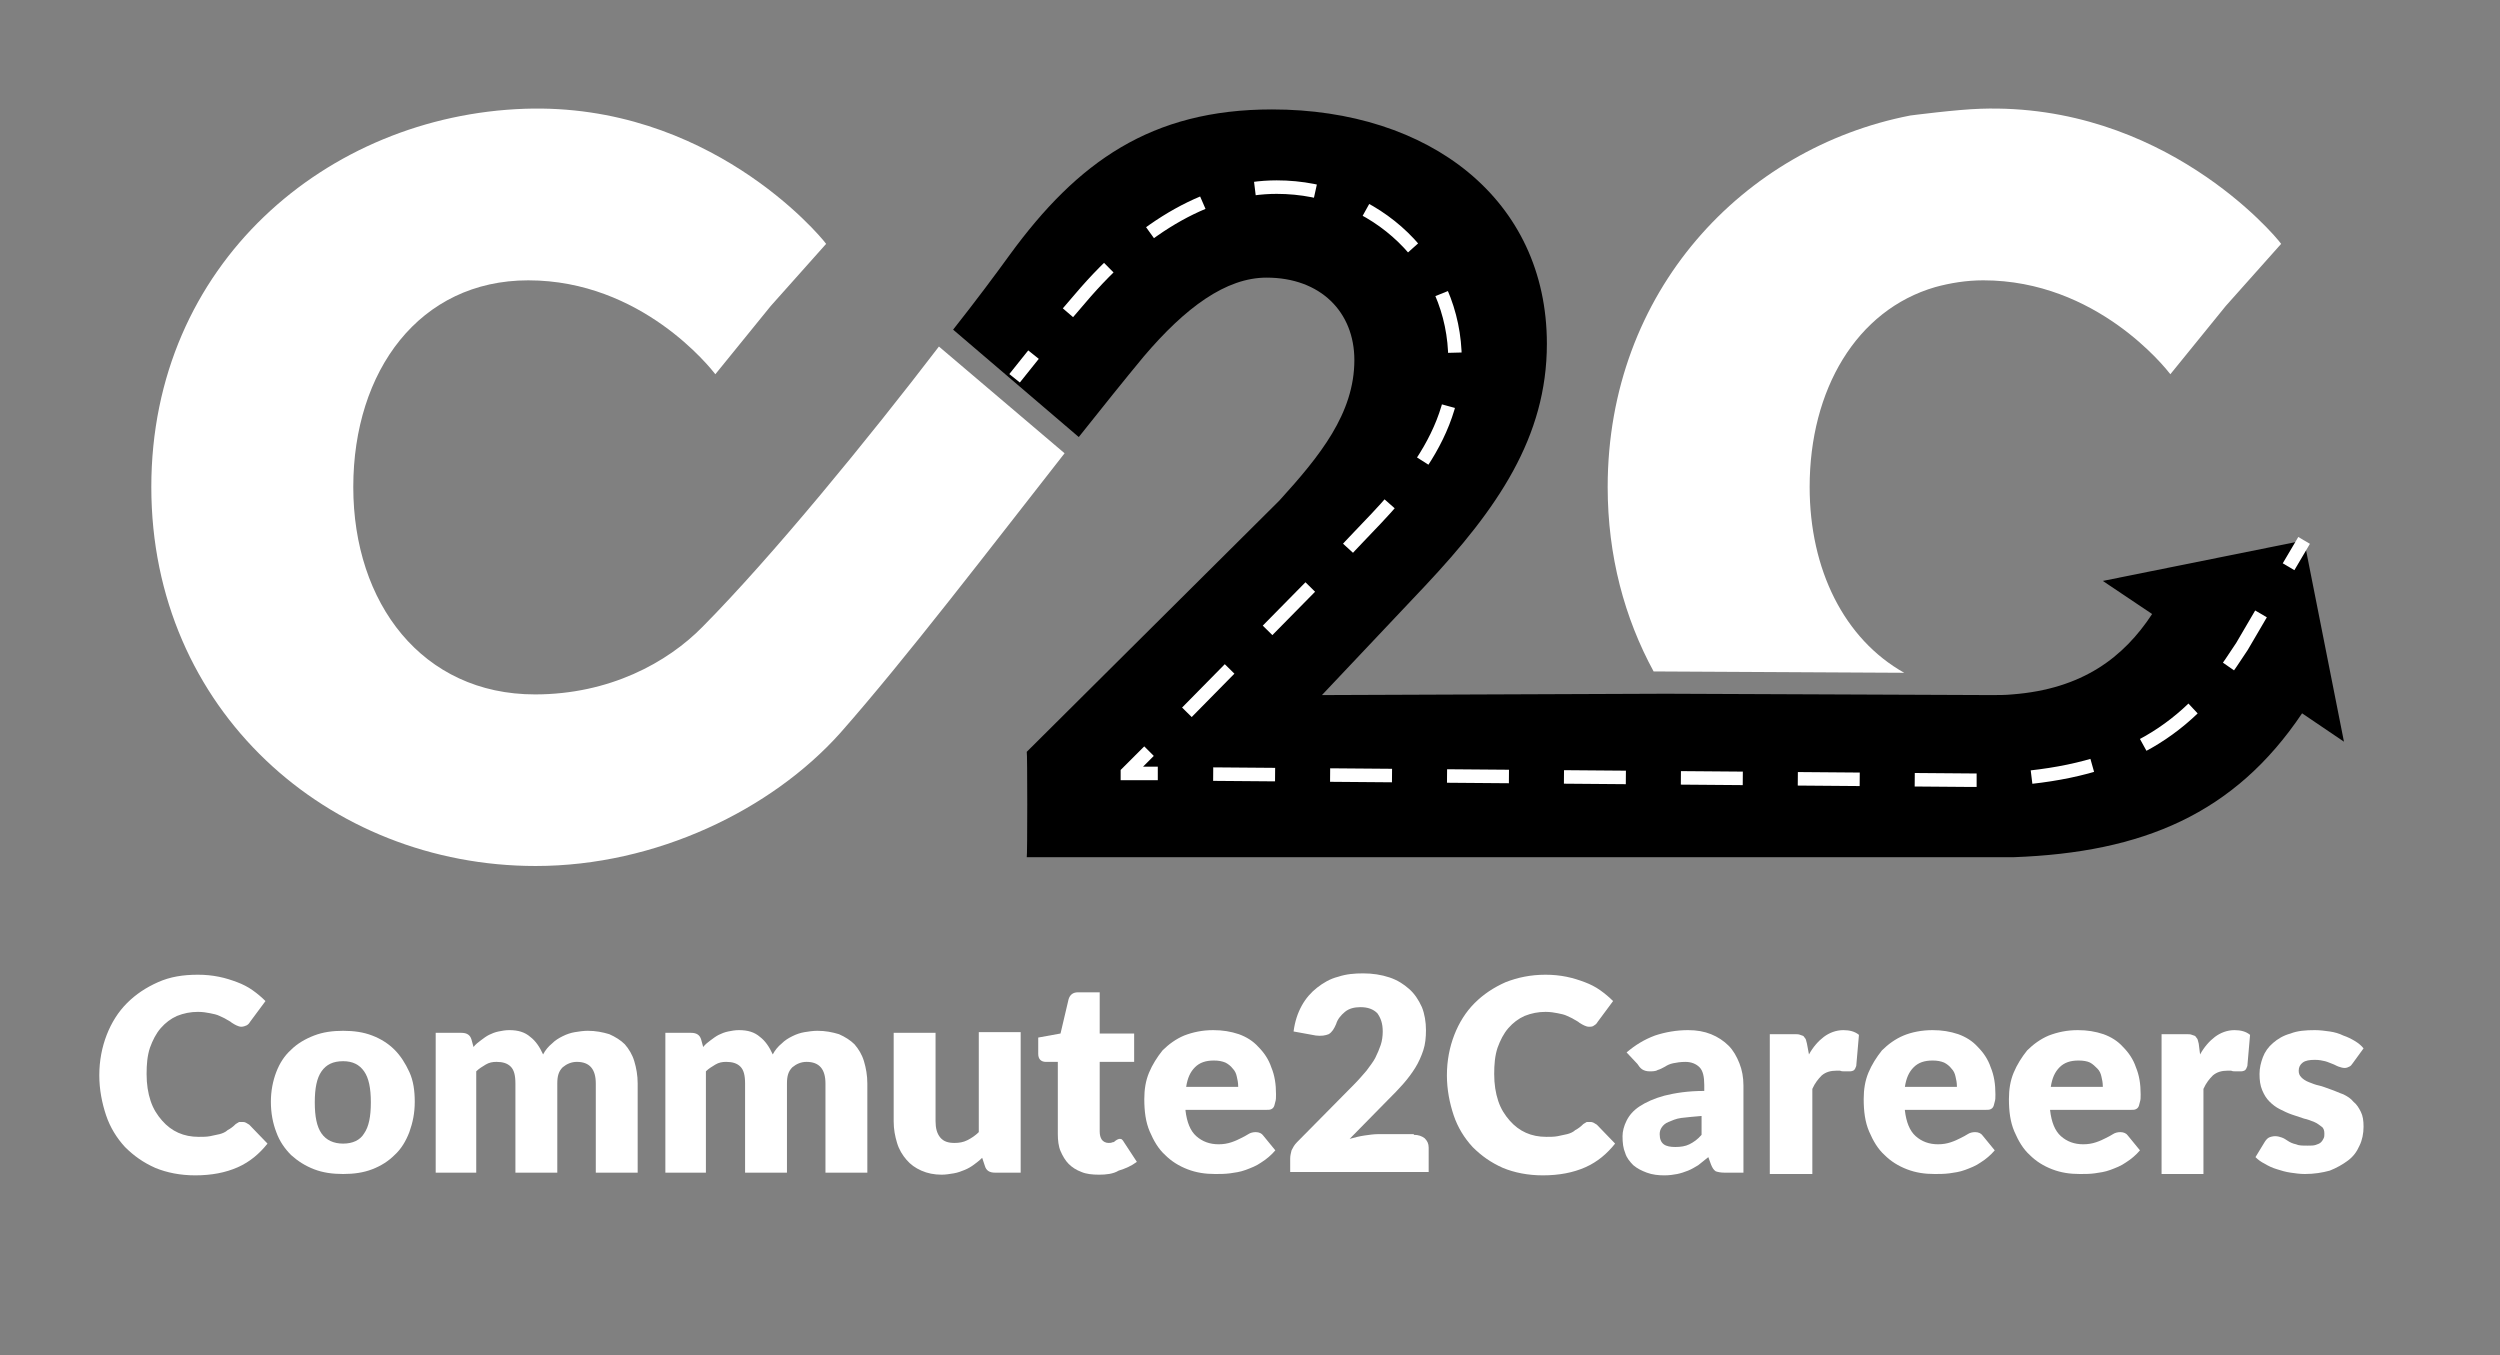
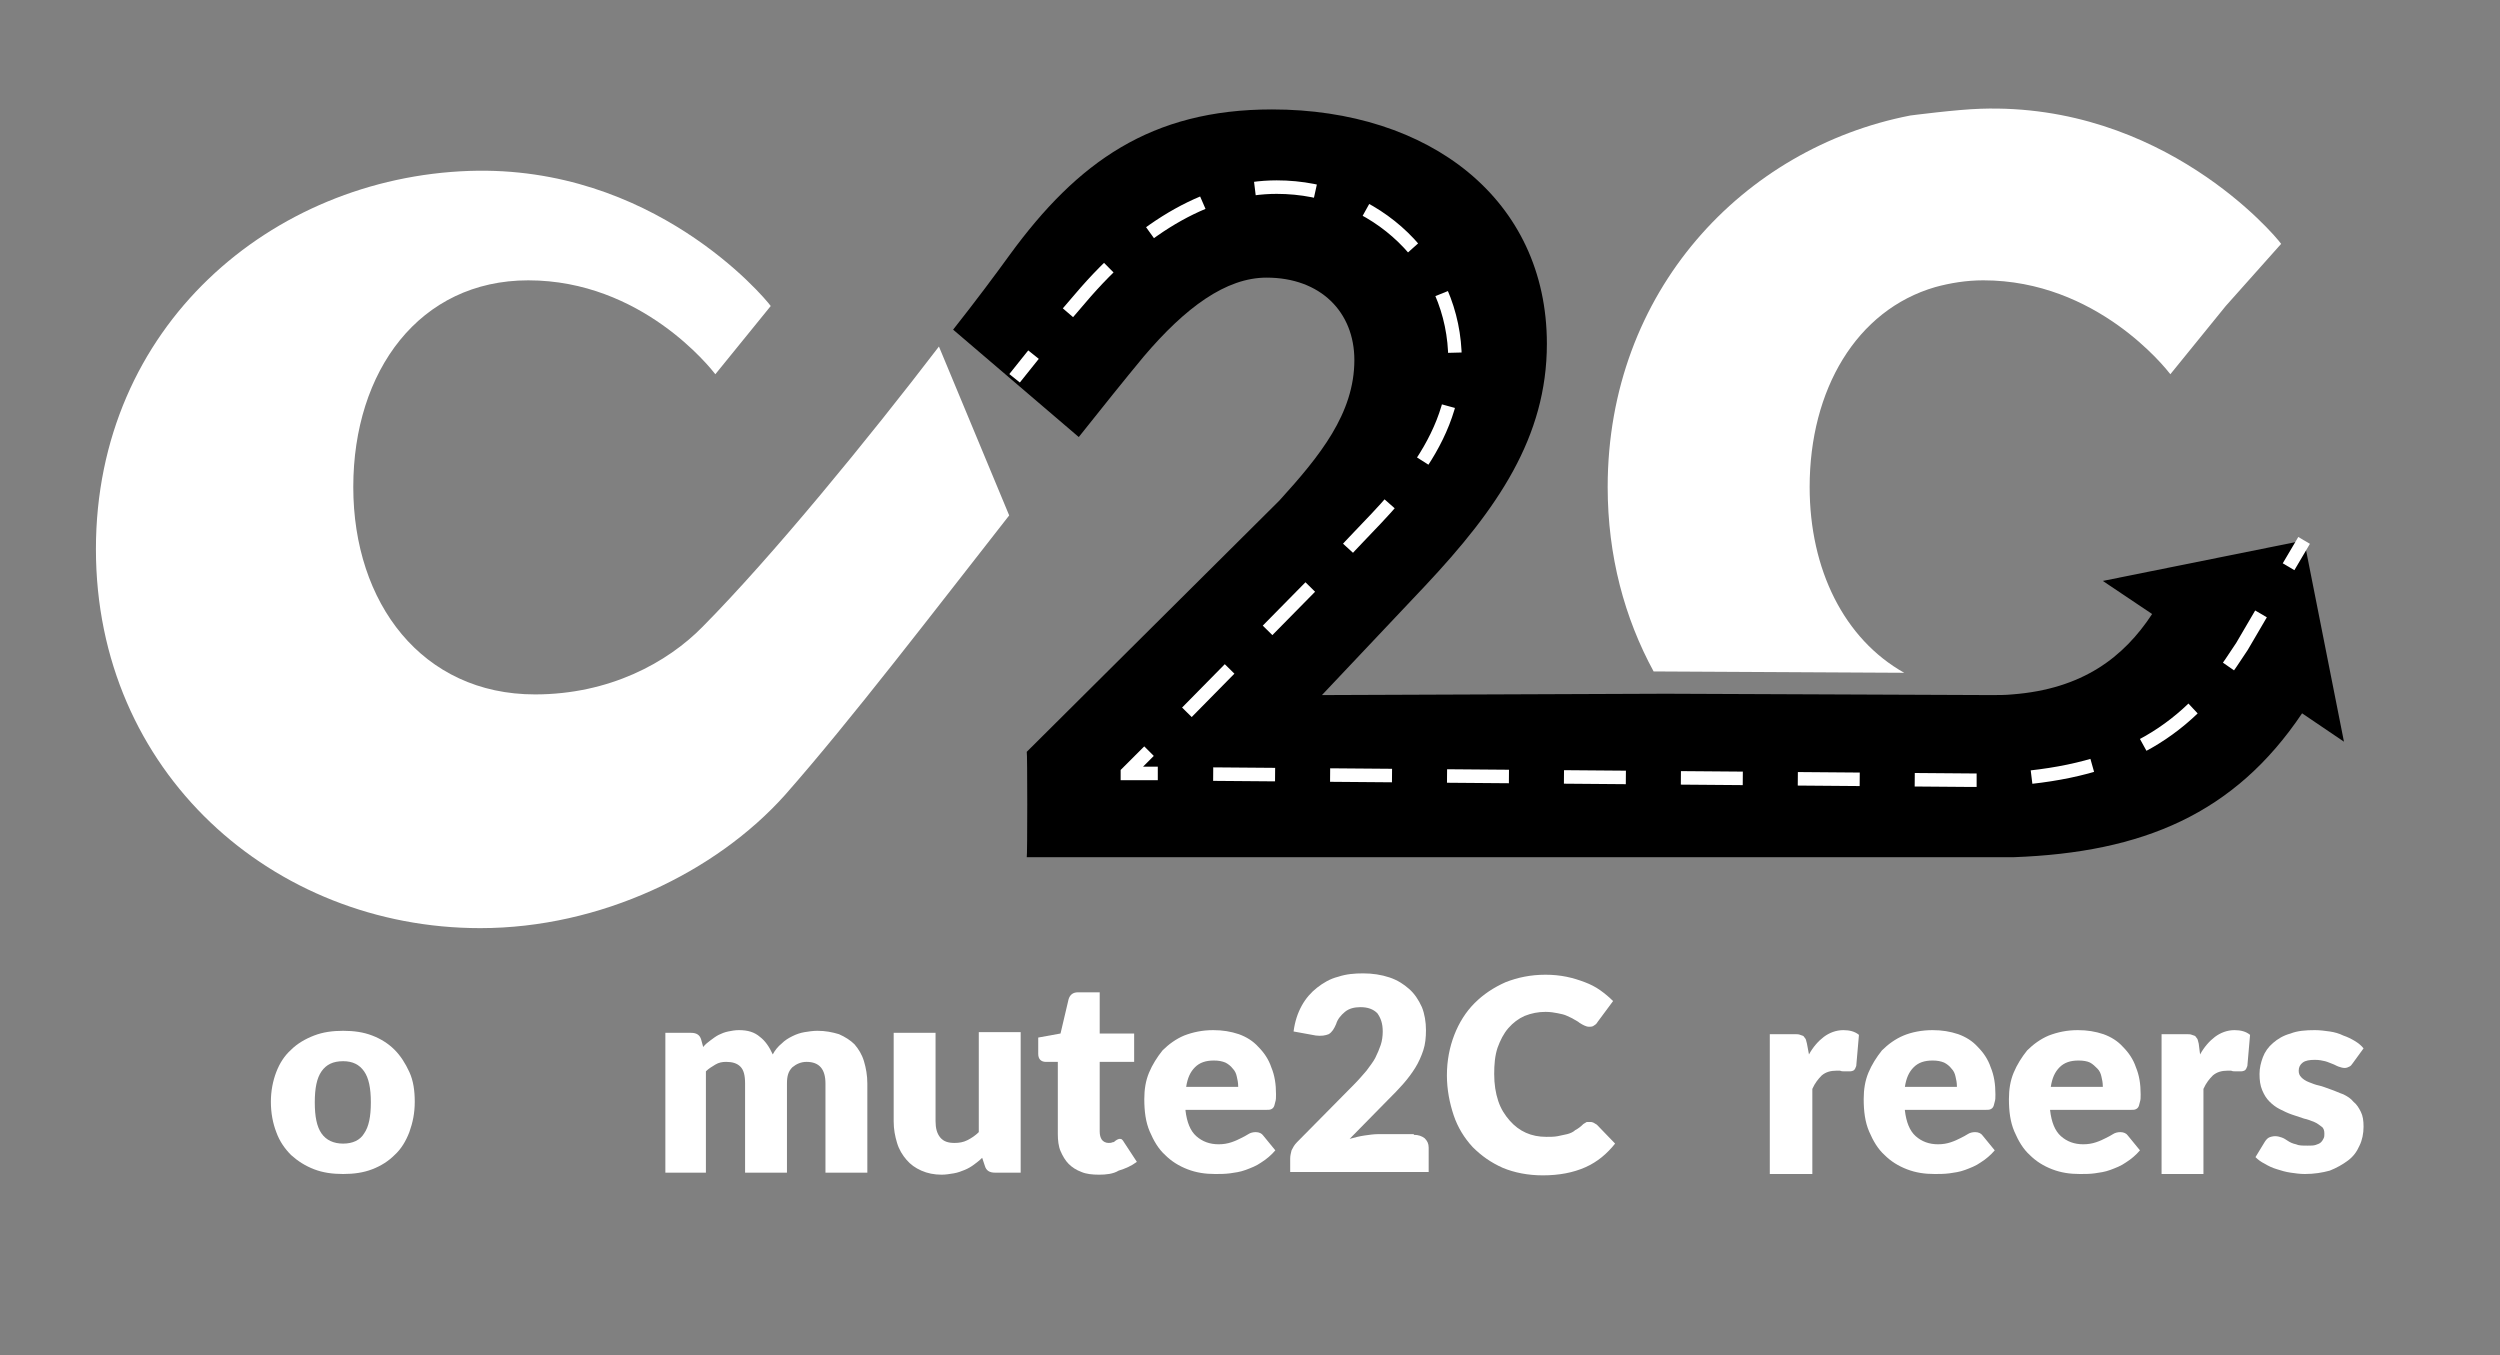
<svg xmlns="http://www.w3.org/2000/svg" version="1.1" id="Layer_1" x="0px" y="0px" viewBox="0 0 370.1 200.6" style="enable-background:new 0 0 370.1 200.6;" xml:space="preserve">
  <rect x="0" y="0" width="370.1" height="200.6" fill="#808080" stroke="none" />
  <style type="text/css">
	.st0{fill:#FFFFFF;}
	.st1{fill:none;stroke:#FFFFFF;stroke-width:2;stroke-miterlimit:10;}
	.st2{fill:none;stroke:#FFFFFF;stroke-width:2;stroke-miterlimit:10;stroke-dasharray:9.011,8.01;}
	.st3{fill:none;stroke:#FFFFFF;stroke-width:2;stroke-miterlimit:10;stroke-dasharray:9.164,8.146;}
	.st4{enable-background:new    ;}
</style>
-   <path class="st0" d="M104,92.8c-5.2,5.3-13.8,10-24.8,10c-16.7,0-26.9-13.5-26.9-30.7s9.8-30.6,25.9-30.6c16.8,0,27,13,27.7,13.9  l8.2-10.1l8.2-9.2c-1.1-1.5-17.5-20.9-44.6-20c-29.3,1-55.3,23-55.3,56s26.2,56.1,56.9,56.1c17.8,0,34.9-8.3,45.1-19.7  c9.7-11,22.3-27.5,33.2-41.4L139,51.3C128.6,64.9,114.3,82.4,104,92.8" />
+   <path class="st0" d="M104,92.8c-5.2,5.3-13.8,10-24.8,10c-16.7,0-26.9-13.5-26.9-30.7s9.8-30.6,25.9-30.6c16.8,0,27,13,27.7,13.9  l8.2-10.1c-1.1-1.5-17.5-20.9-44.6-20c-29.3,1-55.3,23-55.3,56s26.2,56.1,56.9,56.1c17.8,0,34.9-8.3,45.1-19.7  c9.7-11,22.3-27.5,33.2-41.4L139,51.3C128.6,64.9,114.3,82.4,104,92.8" />
  <path class="st0" d="M293.2,16.1c-3.5,0.1-10.4,1-10.4,1c-24.7,4.8-44.8,26-44.8,55c0,10.2,2.5,19.4,6.8,27.3l37.1,0.2  c-8.9-5-14-15.3-14-27.5c0-14.4,6.9-26.2,18.6-29.6l0,0c2.2-0.6,4.6-1,7.1-1c16.8,0,27,13,27.7,13.9l8.2-10.1l8.2-9.2  C336.7,34.7,320.2,15.2,293.2,16.1" />
  <path d="M347,109.8L341.1,80l-29.8,6l7.3,4.9c-4.2,6.4-10.3,11.1-20.7,11.9c-1,0.1-2.1,0.1-3.2,0.1l-48.1-0.2l-50.9,0.2L211,86.7  c10.7-11.4,18-22,18-35.8c0-21.4-17.4-34.7-40.7-34.7c-17.9,0-28.8,7.8-38.8,21.5c-2.1,2.9-5,6.8-8.4,11.1l18.6,15.9  c3.5-4.4,6.7-8.4,9.6-11.9c6.2-7.3,12.2-11.7,18.2-11.7c8,0,13,5.1,13,12.2c0,7.9-5.1,14.2-11.1,20.8L152,111.3  c0.1,0,0.1,15.5,0,15.6h52.3h90.6c0,0,2.1,0,3.2,0c19.1-0.7,32.7-6.4,42.7-21.3L347,109.8z" />
  <g>
    <g>
      <line class="st1" x1="150.2" y1="56" x2="153" y2="52.5" />
      <path class="st2" d="M158.1,46.3c0.6-0.7,1.2-1.4,1.8-2.1c9.4-11.1,19.6-16.5,29.1-16.5c14.7,0,26.4,11.3,26.4,25.6    c0,13.4-10.9,22.3-16.7,28.8l-0.2,0.2l-25.6,26" />
      <path class="st1" d="M170.1,111.2l-3.2,3.2v0.1h4.5" />
      <path class="st3" d="M179.6,114.6l112,0.9c0.1,0,0.9,0,1.8,0c0.3,0,0.7,0,0.9,0c17.6-0.6,28.1-5.7,36-17.4l1.6-2.4l4.8-8.2" />
      <line class="st1" x1="338.8" y1="83.9" x2="341.1" y2="80" />
    </g>
  </g>
  <g class="st4">
-     <path class="st0" d="M35.9,166.1c0.2,0,0.3,0,0.5,0.1c0.2,0.1,0.3,0.2,0.5,0.3l2.7,2.8c-1.2,1.5-2.6,2.7-4.4,3.5   c-1.8,0.8-3.9,1.2-6.3,1.2c-2.2,0-4.2-0.4-5.9-1.1c-1.8-0.8-3.2-1.8-4.5-3.1c-1.2-1.3-2.2-2.9-2.8-4.7s-1-3.8-1-5.9   c0-2.2,0.4-4.2,1.1-6c0.7-1.8,1.7-3.4,3-4.7c1.3-1.3,2.8-2.3,4.6-3.1s3.7-1.1,5.9-1.1c1.1,0,2.1,0.1,3.1,0.3c1,0.2,1.9,0.5,2.7,0.8   s1.6,0.7,2.3,1.2c0.7,0.5,1.3,1,1.9,1.6l-2.3,3.1c-0.1,0.2-0.3,0.4-0.5,0.5s-0.5,0.2-0.8,0.2c-0.2,0-0.5-0.1-0.7-0.2   c-0.2-0.1-0.4-0.2-0.7-0.4c-0.2-0.2-0.5-0.3-0.8-0.5c-0.3-0.2-0.6-0.3-1-0.5s-0.9-0.3-1.4-0.4c-0.5-0.1-1.1-0.2-1.8-0.2   c-1.1,0-2.1,0.2-3.1,0.6c-0.9,0.4-1.7,1-2.4,1.8c-0.7,0.8-1.2,1.8-1.6,2.9c-0.4,1.2-0.5,2.5-0.5,3.9c0,1.5,0.2,2.8,0.6,4   c0.4,1.2,1,2.1,1.7,2.9c0.7,0.8,1.5,1.4,2.4,1.8c0.9,0.4,1.9,0.6,3,0.6c0.6,0,1.2,0,1.7-0.1c0.5-0.1,1-0.2,1.4-0.3s0.9-0.3,1.2-0.6   c0.4-0.2,0.8-0.5,1.2-0.9c0.2-0.1,0.3-0.2,0.5-0.3C35.5,166.1,35.7,166.1,35.9,166.1z" />
    <path class="st0" d="M50.8,152.6c1.6,0,3,0.2,4.3,0.7c1.3,0.5,2.4,1.2,3.3,2.1c0.9,0.9,1.6,2,2.2,3.3s0.8,2.8,0.8,4.4   c0,1.7-0.3,3.1-0.8,4.5c-0.5,1.3-1.2,2.5-2.2,3.4c-0.9,0.9-2,1.6-3.3,2.1c-1.3,0.5-2.7,0.7-4.3,0.7c-1.6,0-3-0.2-4.3-0.7   c-1.3-0.5-2.4-1.2-3.4-2.1c-0.9-0.9-1.7-2-2.2-3.4c-0.5-1.3-0.8-2.8-0.8-4.5c0-1.6,0.3-3.1,0.8-4.4c0.5-1.3,1.2-2.4,2.2-3.3   c0.9-0.9,2.1-1.6,3.4-2.1C47.8,152.8,49.2,152.6,50.8,152.6z M50.8,169.3c1.4,0,2.5-0.5,3.1-1.5c0.7-1,1-2.5,1-4.6s-0.3-3.6-1-4.6   c-0.7-1-1.7-1.5-3.1-1.5c-1.5,0-2.5,0.5-3.2,1.5s-1,2.5-1,4.6s0.3,3.6,1,4.6C48.3,168.8,49.4,169.3,50.8,169.3z" />
-     <path class="st0" d="M64.5,173.6v-20.7h3.8c0.8,0,1.3,0.3,1.5,1l0.3,1.1c0.3-0.4,0.7-0.7,1.1-1c0.4-0.3,0.8-0.6,1.2-0.8   c0.4-0.2,0.9-0.4,1.4-0.5c0.5-0.1,1-0.2,1.6-0.2c1.3,0,2.3,0.3,3.1,1c0.8,0.6,1.4,1.5,1.9,2.6c0.3-0.6,0.8-1.2,1.3-1.6   c0.5-0.5,1-0.8,1.6-1.1s1.2-0.5,1.8-0.6c0.6-0.1,1.3-0.2,1.9-0.2c1.2,0,2.2,0.2,3.2,0.5c0.9,0.4,1.7,0.9,2.3,1.5   c0.6,0.7,1.1,1.5,1.4,2.5c0.3,1,0.5,2.1,0.5,3.3v13.2h-6.2v-13.2c0-2.1-0.9-3.2-2.8-3.2c-0.8,0-1.5,0.3-2.1,0.8   c-0.6,0.6-0.8,1.3-0.8,2.4v13.2h-6.2v-13.2c0-1.2-0.2-2-0.7-2.5c-0.5-0.5-1.2-0.7-2.1-0.7c-0.6,0-1.1,0.1-1.6,0.4   c-0.5,0.3-1,0.6-1.4,1v15H64.5z" />
    <path class="st0" d="M98.5,173.6v-20.7h3.8c0.8,0,1.3,0.3,1.5,1l0.3,1.1c0.3-0.4,0.7-0.7,1.1-1c0.4-0.3,0.8-0.6,1.2-0.8   c0.4-0.2,0.9-0.4,1.4-0.5c0.5-0.1,1-0.2,1.6-0.2c1.3,0,2.3,0.3,3.1,1c0.8,0.6,1.4,1.5,1.9,2.6c0.3-0.6,0.8-1.2,1.3-1.6   c0.5-0.5,1-0.8,1.6-1.1s1.2-0.5,1.8-0.6c0.6-0.1,1.3-0.2,1.9-0.2c1.2,0,2.2,0.2,3.2,0.5c0.9,0.4,1.7,0.9,2.3,1.5   c0.6,0.7,1.1,1.5,1.4,2.5c0.3,1,0.5,2.1,0.5,3.3v13.2h-6.2v-13.2c0-2.1-0.9-3.2-2.8-3.2c-0.8,0-1.5,0.3-2.1,0.8   c-0.6,0.6-0.8,1.3-0.8,2.4v13.2h-6.2v-13.2c0-1.2-0.2-2-0.7-2.5c-0.5-0.5-1.2-0.7-2.1-0.7c-0.6,0-1.1,0.1-1.6,0.4   c-0.5,0.3-1,0.6-1.4,1v15H98.5z" />
    <path class="st0" d="M151.1,152.9v20.7h-3.8c-0.8,0-1.3-0.3-1.5-1l-0.4-1.2c-0.4,0.4-0.8,0.7-1.2,1c-0.4,0.3-0.9,0.6-1.4,0.8   c-0.5,0.2-1,0.4-1.6,0.5c-0.6,0.1-1.2,0.2-1.8,0.2c-1.1,0-2.1-0.2-3-0.6c-0.9-0.4-1.6-0.9-2.2-1.6c-0.6-0.7-1.1-1.5-1.4-2.5   c-0.3-1-0.5-2-0.5-3.2v-13.1h6.2V166c0,1,0.2,1.8,0.7,2.4c0.5,0.6,1.2,0.8,2.1,0.8c0.7,0,1.3-0.1,1.9-0.4c0.6-0.3,1.2-0.7,1.7-1.2   v-14.8H151.1z" />
    <path class="st0" d="M162.7,173.9c-1,0-1.9-0.1-2.6-0.4c-0.8-0.3-1.4-0.7-1.9-1.2s-0.9-1.2-1.2-1.9c-0.3-0.7-0.4-1.6-0.4-2.5v-10.7   h-1.8c-0.3,0-0.6-0.1-0.8-0.3c-0.2-0.2-0.3-0.5-0.3-0.9v-2.4l3.3-0.6l1.2-5.1c0.2-0.6,0.6-1,1.4-1h3.2v6.1h5.1v4.2h-5.1v10.3   c0,0.5,0.1,0.9,0.3,1.2s0.6,0.5,1,0.5c0.2,0,0.4,0,0.6-0.1c0.2,0,0.3-0.1,0.4-0.2c0.1-0.1,0.2-0.1,0.3-0.2c0.1,0,0.2-0.1,0.3-0.1   c0.2,0,0.3,0,0.4,0.1s0.2,0.2,0.3,0.4l1.9,2.9c-0.8,0.6-1.7,1-2.7,1.3C164.8,173.8,163.7,173.9,162.7,173.9z" />
    <path class="st0" d="M175.5,164.4c0.2,1.7,0.7,3,1.6,3.8c0.9,0.8,2,1.2,3.3,1.2c0.7,0,1.3-0.1,1.9-0.3s1-0.4,1.4-0.6   c0.4-0.2,0.8-0.4,1.1-0.6c0.3-0.2,0.7-0.3,1.1-0.3c0.5,0,0.9,0.2,1.1,0.5l1.8,2.2c-0.6,0.7-1.3,1.3-2.1,1.8   c-0.7,0.5-1.5,0.8-2.3,1.1c-0.8,0.3-1.6,0.4-2.3,0.5c-0.8,0.1-1.5,0.1-2.2,0.1c-1.5,0-2.8-0.2-4.1-0.7c-1.3-0.5-2.4-1.2-3.3-2.1   c-1-0.9-1.7-2.1-2.3-3.5s-0.8-3-0.8-4.8c0-1.4,0.2-2.7,0.7-3.9c0.5-1.2,1.2-2.3,2-3.3c0.9-0.9,2-1.7,3.2-2.2   c1.3-0.5,2.7-0.8,4.3-0.8c1.4,0,2.6,0.2,3.8,0.6c1.1,0.4,2.1,1,2.9,1.9c0.8,0.8,1.5,1.8,1.9,3c0.5,1.2,0.7,2.5,0.7,4   c0,0.5,0,0.8-0.1,1.1s-0.1,0.5-0.2,0.7s-0.2,0.3-0.4,0.4s-0.4,0.1-0.7,0.1H175.5z M183.3,160.8c0-0.5-0.1-1-0.2-1.4   c-0.1-0.5-0.3-0.9-0.6-1.2c-0.3-0.4-0.7-0.7-1.1-0.9c-0.5-0.2-1-0.3-1.7-0.3c-1.2,0-2.1,0.3-2.8,1c-0.7,0.7-1.1,1.6-1.3,2.9H183.3z   " />
    <path class="st0" d="M209.3,168c0.7,0,1.2,0.2,1.6,0.5c0.4,0.4,0.6,0.8,0.6,1.4v3.6H191v-2c0-0.4,0.1-0.8,0.2-1.2   c0.2-0.4,0.4-0.8,0.8-1.2l8.4-8.5c0.7-0.7,1.3-1.4,1.9-2.1c0.5-0.7,1-1.3,1.3-1.9c0.3-0.6,0.6-1.3,0.8-1.9c0.2-0.6,0.3-1.3,0.3-2   c0-1.2-0.3-2-0.8-2.7c-0.6-0.6-1.4-0.9-2.5-0.9c-0.9,0-1.7,0.2-2.3,0.7s-1.1,1.1-1.3,1.8c-0.3,0.7-0.6,1.2-1.1,1.5   c-0.5,0.2-1.1,0.3-1.9,0.2l-3.3-0.6c0.2-1.5,0.6-2.7,1.2-3.8c0.6-1.1,1.4-2,2.3-2.7c0.9-0.7,1.9-1.3,3.1-1.6   c1.2-0.4,2.4-0.5,3.7-0.5c1.4,0,2.7,0.2,3.9,0.6c1.2,0.4,2.1,1,2.9,1.7c0.8,0.7,1.4,1.6,1.9,2.7c0.4,1,0.6,2.2,0.6,3.4   c0,1.1-0.1,2.1-0.4,3c-0.3,0.9-0.7,1.8-1.2,2.6s-1.1,1.6-1.8,2.4c-0.7,0.8-1.4,1.5-2.2,2.3l-5.7,5.8c0.7-0.2,1.5-0.4,2.2-0.5   c0.7-0.1,1.4-0.2,2-0.2H209.3z" />
    <path class="st0" d="M235.4,166.1c0.2,0,0.3,0,0.5,0.1c0.2,0.1,0.3,0.2,0.5,0.3l2.7,2.8c-1.2,1.5-2.6,2.7-4.4,3.5   c-1.8,0.8-3.9,1.2-6.3,1.2c-2.2,0-4.2-0.4-5.9-1.1c-1.8-0.8-3.2-1.8-4.5-3.1c-1.2-1.3-2.2-2.9-2.8-4.7s-1-3.8-1-5.9   c0-2.2,0.4-4.2,1.1-6c0.7-1.8,1.7-3.4,3-4.7c1.3-1.3,2.8-2.3,4.6-3.1c1.8-0.7,3.7-1.1,5.9-1.1c1.1,0,2.1,0.1,3.1,0.3   c1,0.2,1.9,0.5,2.7,0.8s1.6,0.7,2.3,1.2c0.7,0.5,1.3,1,1.9,1.6l-2.3,3.1c-0.1,0.2-0.3,0.4-0.5,0.5c-0.2,0.2-0.5,0.2-0.8,0.2   c-0.2,0-0.5-0.1-0.7-0.2c-0.2-0.1-0.4-0.2-0.7-0.4c-0.2-0.2-0.5-0.3-0.8-0.5c-0.3-0.2-0.6-0.3-1-0.5s-0.9-0.3-1.4-0.4   s-1.1-0.2-1.8-0.2c-1.1,0-2.1,0.2-3.1,0.6c-0.9,0.4-1.7,1-2.4,1.8c-0.7,0.8-1.2,1.8-1.6,2.9c-0.4,1.2-0.5,2.5-0.5,3.9   c0,1.5,0.2,2.8,0.6,4c0.4,1.2,1,2.1,1.7,2.9c0.7,0.8,1.5,1.4,2.4,1.8c0.9,0.4,1.9,0.6,3,0.6c0.6,0,1.2,0,1.7-0.1   c0.5-0.1,1-0.2,1.4-0.3s0.9-0.3,1.2-0.6c0.4-0.2,0.8-0.5,1.2-0.9c0.2-0.1,0.3-0.2,0.5-0.3C235.1,166.1,235.2,166.1,235.4,166.1z" />
-     <path class="st0" d="M240.8,155.8c1.3-1.1,2.6-1.9,4.2-2.5c1.5-0.5,3.2-0.8,4.9-0.8c1.3,0,2.4,0.2,3.4,0.6c1,0.4,1.9,1,2.6,1.7   c0.7,0.7,1.2,1.6,1.6,2.6c0.4,1,0.6,2.1,0.6,3.3v12.9h-2.8c-0.6,0-1-0.1-1.3-0.2c-0.3-0.2-0.5-0.5-0.7-1l-0.4-1.1   c-0.5,0.4-1,0.8-1.5,1.2c-0.5,0.3-1,0.6-1.5,0.8c-0.5,0.2-1.1,0.4-1.6,0.5s-1.2,0.2-1.9,0.2c-0.9,0-1.8-0.1-2.6-0.4s-1.4-0.6-2-1.1   c-0.5-0.5-1-1.1-1.2-1.8c-0.3-0.7-0.4-1.5-0.4-2.5c0-0.7,0.2-1.5,0.6-2.3c0.4-0.8,1-1.5,1.9-2.1c0.9-0.6,2.2-1.2,3.7-1.6   c1.6-0.4,3.5-0.7,5.9-0.7v-0.9c0-1.2-0.2-2.1-0.7-2.6c-0.5-0.5-1.2-0.8-2.1-0.8c-0.7,0-1.3,0.1-1.8,0.2s-0.9,0.3-1.2,0.5   c-0.4,0.2-0.7,0.4-1.1,0.5c-0.3,0.2-0.8,0.2-1.2,0.2c-0.4,0-0.8-0.1-1.1-0.3c-0.3-0.2-0.5-0.5-0.7-0.8L240.8,155.8z M252,165.2   c-1.2,0.1-2.3,0.2-3.1,0.3s-1.4,0.4-1.9,0.6c-0.5,0.2-0.8,0.5-1,0.8c-0.2,0.3-0.3,0.6-0.3,1c0,0.7,0.2,1.2,0.6,1.5   c0.4,0.3,1,0.4,1.7,0.4c0.8,0,1.5-0.1,2.1-0.4c0.6-0.3,1.2-0.7,1.8-1.4V165.2z" />
    <path class="st0" d="M267.8,156.1c0.6-1.1,1.4-2,2.2-2.6c0.8-0.6,1.8-1,2.9-1c0.9,0,1.7,0.2,2.3,0.7l-0.4,4.6   c-0.1,0.3-0.2,0.5-0.3,0.6s-0.4,0.2-0.6,0.2c-0.1,0-0.2,0-0.4,0c-0.2,0-0.4,0-0.5,0c-0.2,0-0.4,0-0.6-0.1c-0.2,0-0.4,0-0.5,0   c-0.9,0-1.6,0.2-2.2,0.7c-0.5,0.5-1,1.1-1.4,2v12.6H262v-20.7h3.7c0.3,0,0.6,0,0.8,0.1c0.2,0.1,0.4,0.1,0.5,0.2s0.2,0.3,0.3,0.4   c0.1,0.2,0.1,0.4,0.2,0.7L267.8,156.1z" />
    <path class="st0" d="M282,164.4c0.2,1.7,0.7,3,1.6,3.8s2,1.2,3.3,1.2c0.7,0,1.3-0.1,1.9-0.3s1-0.4,1.4-0.6c0.4-0.2,0.8-0.4,1.1-0.6   c0.3-0.2,0.7-0.3,1.1-0.3c0.5,0,0.9,0.2,1.1,0.5l1.8,2.2c-0.6,0.7-1.3,1.3-2.1,1.8c-0.7,0.5-1.5,0.8-2.3,1.1   c-0.8,0.3-1.6,0.4-2.3,0.5c-0.8,0.1-1.5,0.1-2.2,0.1c-1.5,0-2.8-0.2-4.1-0.7c-1.3-0.5-2.4-1.2-3.3-2.1c-1-0.9-1.7-2.1-2.3-3.5   s-0.8-3-0.8-4.8c0-1.4,0.2-2.7,0.7-3.9s1.2-2.3,2-3.3c0.9-0.9,2-1.7,3.2-2.2s2.7-0.8,4.3-0.8c1.4,0,2.6,0.2,3.8,0.6   c1.1,0.4,2.1,1,2.9,1.9c0.8,0.8,1.5,1.8,1.9,3c0.5,1.2,0.7,2.5,0.7,4c0,0.5,0,0.8-0.1,1.1s-0.1,0.5-0.2,0.7s-0.2,0.3-0.4,0.4   s-0.4,0.1-0.7,0.1H282z M289.7,160.8c0-0.5-0.1-1-0.2-1.4c-0.1-0.5-0.3-0.9-0.6-1.2c-0.3-0.4-0.7-0.7-1.1-0.9   c-0.5-0.2-1-0.3-1.7-0.3c-1.2,0-2.1,0.3-2.8,1s-1.1,1.6-1.3,2.9H289.7z" />
    <path class="st0" d="M303.5,164.4c0.2,1.7,0.7,3,1.6,3.8c0.9,0.8,2,1.2,3.3,1.2c0.7,0,1.3-0.1,1.9-0.3s1-0.4,1.4-0.6   c0.4-0.2,0.8-0.4,1.1-0.6c0.3-0.2,0.7-0.3,1.1-0.3c0.5,0,0.9,0.2,1.1,0.5l1.8,2.2c-0.6,0.7-1.3,1.3-2.1,1.8   c-0.7,0.5-1.5,0.8-2.3,1.1c-0.8,0.3-1.6,0.4-2.3,0.5s-1.5,0.1-2.2,0.1c-1.5,0-2.8-0.2-4.1-0.7s-2.4-1.2-3.3-2.1   c-1-0.9-1.7-2.1-2.3-3.5s-0.8-3-0.8-4.8c0-1.4,0.2-2.7,0.7-3.9c0.5-1.2,1.2-2.3,2-3.3c0.9-0.9,2-1.7,3.2-2.2   c1.3-0.5,2.7-0.8,4.3-0.8c1.4,0,2.6,0.2,3.8,0.6c1.1,0.4,2.1,1,2.9,1.9c0.8,0.8,1.5,1.8,1.9,3c0.5,1.2,0.7,2.5,0.7,4   c0,0.5,0,0.8-0.1,1.1s-0.1,0.5-0.2,0.7c-0.1,0.2-0.2,0.3-0.4,0.4s-0.4,0.1-0.7,0.1H303.5z M311.3,160.8c0-0.5-0.1-1-0.2-1.4   c-0.1-0.5-0.3-0.9-0.6-1.2s-0.7-0.7-1.1-0.9s-1-0.3-1.7-0.3c-1.2,0-2.1,0.3-2.8,1c-0.7,0.7-1.1,1.6-1.3,2.9H311.3z" />
    <path class="st0" d="M325.7,156.1c0.6-1.1,1.4-2,2.2-2.6c0.8-0.6,1.8-1,2.9-1c0.9,0,1.7,0.2,2.3,0.7l-0.4,4.6   c-0.1,0.3-0.2,0.5-0.3,0.6s-0.4,0.2-0.6,0.2c-0.1,0-0.2,0-0.4,0c-0.2,0-0.4,0-0.5,0c-0.2,0-0.4,0-0.6-0.1c-0.2,0-0.4,0-0.5,0   c-0.9,0-1.6,0.2-2.2,0.7c-0.5,0.5-1,1.1-1.4,2v12.6h-6.2v-20.7h3.7c0.3,0,0.6,0,0.8,0.1c0.2,0.1,0.4,0.1,0.5,0.2s0.2,0.3,0.3,0.4   c0.1,0.2,0.1,0.4,0.2,0.7L325.7,156.1z" />
    <path class="st0" d="M348.3,157.4c-0.2,0.3-0.3,0.4-0.5,0.5c-0.2,0.1-0.4,0.2-0.7,0.2c-0.3,0-0.6-0.1-0.9-0.2   c-0.3-0.1-0.6-0.3-0.9-0.4c-0.3-0.1-0.7-0.3-1.1-0.4c-0.4-0.1-0.9-0.2-1.5-0.2c-0.8,0-1.4,0.1-1.8,0.4c-0.4,0.3-0.6,0.7-0.6,1.2   c0,0.4,0.1,0.7,0.4,1c0.3,0.3,0.6,0.5,1.1,0.7c0.5,0.2,1,0.4,1.5,0.5s1.2,0.4,1.8,0.6c0.6,0.2,1.2,0.5,1.8,0.7   c0.6,0.3,1.1,0.6,1.5,1.1c0.5,0.4,0.8,0.9,1.1,1.5c0.3,0.6,0.4,1.3,0.4,2.2c0,1-0.2,2-0.6,2.8c-0.4,0.9-0.9,1.6-1.7,2.2   s-1.7,1.1-2.7,1.5c-1.1,0.3-2.3,0.5-3.7,0.5c-0.7,0-1.4-0.1-2.1-0.2c-0.7-0.1-1.4-0.3-2-0.5c-0.7-0.2-1.3-0.5-1.8-0.8   c-0.6-0.3-1-0.6-1.4-1l1.4-2.3c0.2-0.3,0.4-0.5,0.6-0.6s0.6-0.2,0.9-0.2c0.4,0,0.7,0.1,1,0.2s0.6,0.3,0.9,0.5s0.7,0.4,1.2,0.5   c0.4,0.2,1,0.2,1.7,0.2c0.5,0,0.9,0,1.2-0.1c0.3-0.1,0.6-0.2,0.8-0.4c0.2-0.2,0.3-0.4,0.4-0.6c0.1-0.2,0.1-0.4,0.1-0.7   c0-0.4-0.1-0.8-0.4-1s-0.6-0.5-1.1-0.7c-0.5-0.2-1-0.4-1.5-0.5c-0.6-0.2-1.2-0.4-1.8-0.6c-0.6-0.2-1.2-0.5-1.8-0.8   s-1.1-0.7-1.5-1.1c-0.5-0.5-0.8-1-1.1-1.7c-0.3-0.7-0.4-1.5-0.4-2.4c0-0.9,0.2-1.7,0.5-2.5c0.3-0.8,0.8-1.5,1.5-2.1   c0.7-0.6,1.5-1.1,2.6-1.4c1-0.4,2.2-0.5,3.6-0.5c0.7,0,1.5,0.1,2.2,0.2s1.4,0.3,2,0.6c0.6,0.2,1.2,0.5,1.7,0.8s1,0.7,1.3,1.1   L348.3,157.4z" />
  </g>
</svg>